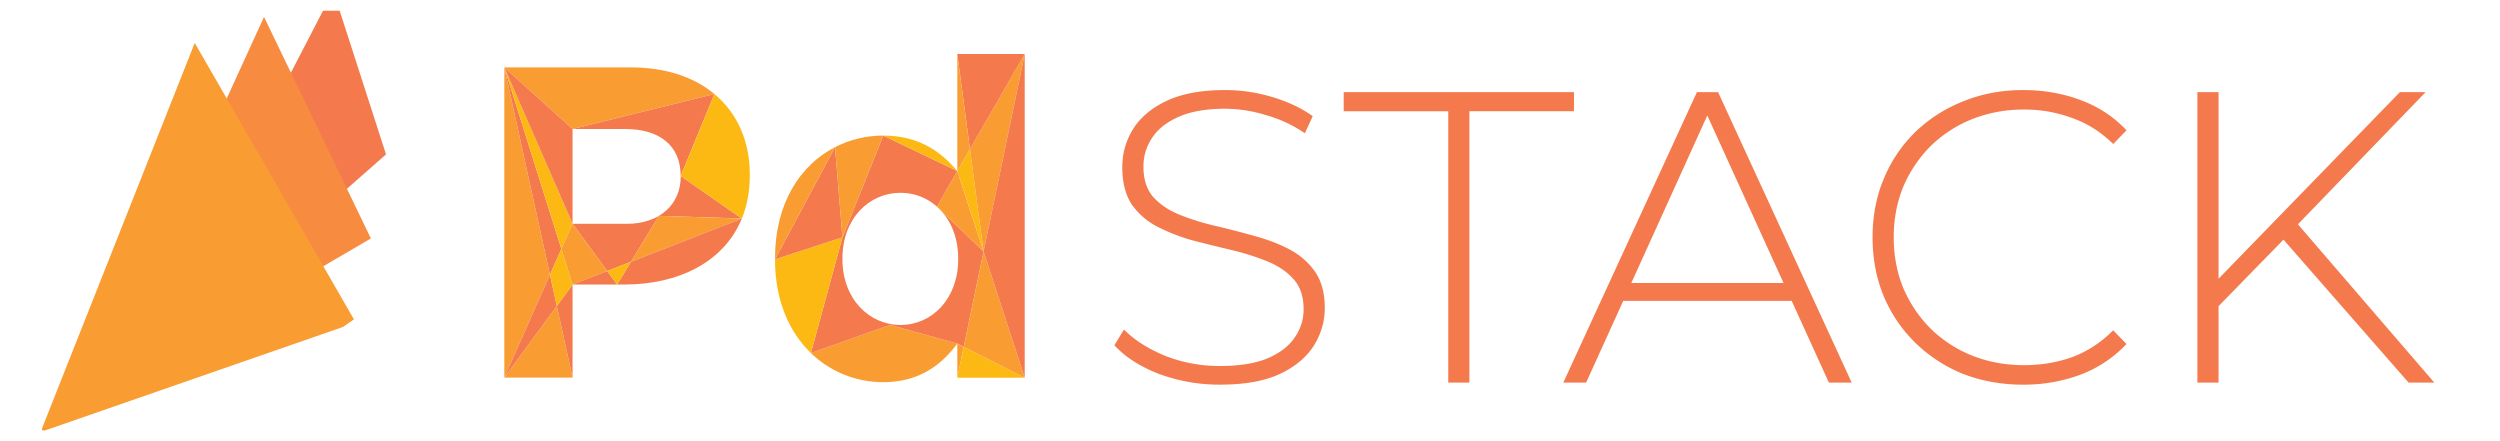
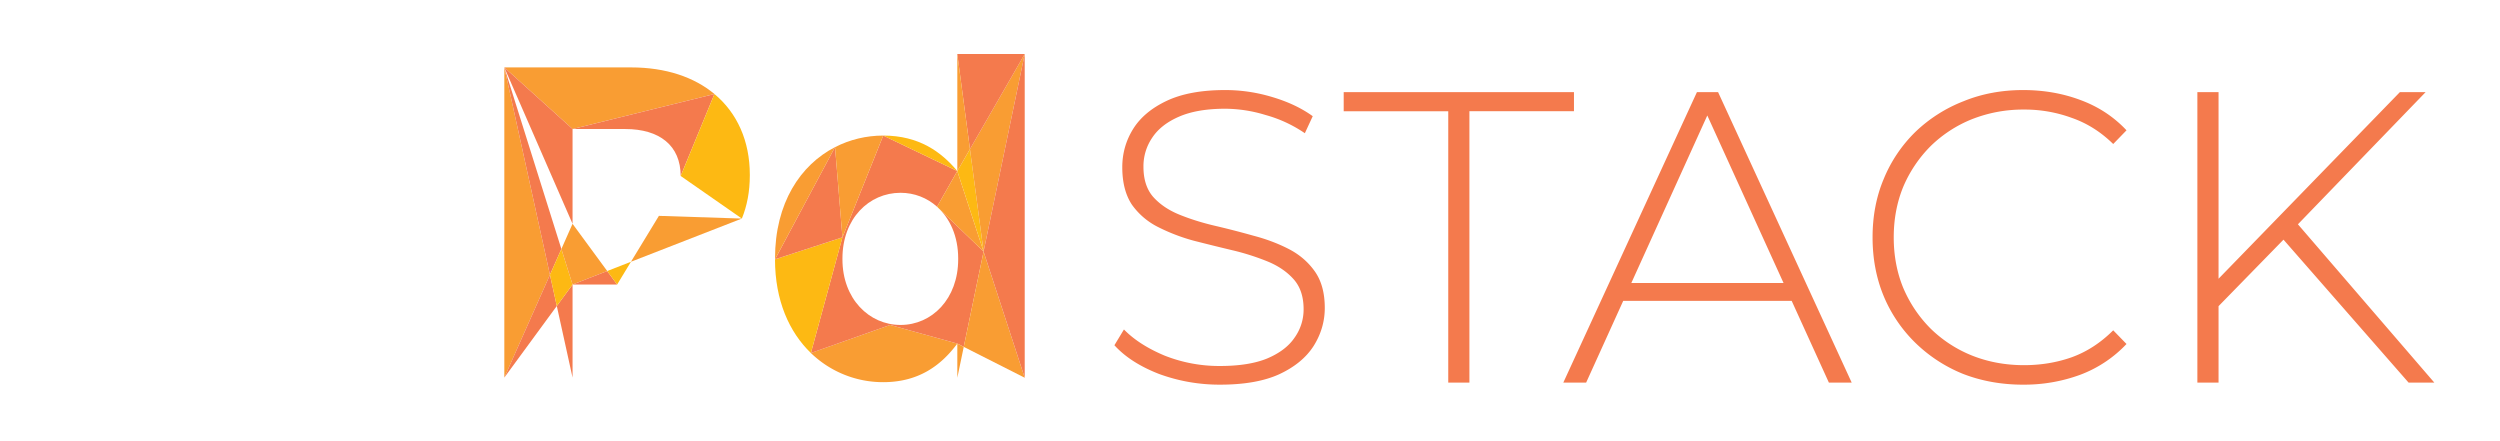
<svg xmlns="http://www.w3.org/2000/svg" width="136" height="24" fill="none">
  <g clip-path="url(#clip0_3392_16418)">
    <g clip-path="url(#clip1_3392_16418)">
      <g filter="url(#filter0_d_3392_16418)">
        <path d="M21 8.17L18.13-.724 7.27 20.24 21 8.17z" fill="#F47A4E" />
      </g>
      <g filter="url(#filter1_d_3392_16418)">
        <path d="M20.177 12.743L14.362.691 4.737 21.753l15.44-9.01z" fill="#F78C41" />
      </g>
      <g filter="url(#filter2_d_3392_16418)">
        <path d="M2.207 23.272l17.146-5.956-8.759-15.21-8.387 21.166z" fill="#F99D33" />
      </g>
    </g>
  </g>
  <path d="M44.112 19.204a5.648 5.648 0 003.936 1.586c1.906 0 3.137-.892 4.03-2.099l-3.658-1.013-4.308 1.526z" fill="#F99D33" />
  <path d="M53.507 13.687l-.002-.006-2.52-2.425c.694.626 1.14 1.6 1.14 2.803v.048c0 2.147-1.423 3.57-3.136 3.57s-3.16-1.423-3.16-3.57v-.048c0-2.172 1.447-3.571 3.16-3.571.749 0 1.442.271 1.986.757l1.102-1.94-4.029-1.93-2.22 5.536-1.716 6.293 4.308-1.526 3.657 1.013.35.177 1.08-5.182z" fill="#F47A4D" />
  <path d="M42.16 14.107c0 2.248.78 3.966 1.952 5.097l1.717-6.293-3.668 1.196z" fill="#FDB913" />
  <path d="M52.078 18.691v1.858l.35-1.68-.35-.178zm-1.103-7.446l.01.011 2.52 2.425-1.428-4.376-1.103 1.94z" fill="#F99D33" />
-   <path d="M52.078 20.55h3.667l-3.318-1.68-.35 1.68zm1.429-6.867l-.741-5.573-.688 1.196 1.427 4.375.002.002z" fill="#FDB913" />
+   <path d="M52.078 20.55h3.667zm1.429-6.867l-.741-5.573-.688 1.196 1.427 4.375.002.002z" fill="#FDB913" />
  <path d="M45.426 8.004h-.002l-3.263 6.102 3.668-1.196-.403-4.906z" fill="#F47A4D" />
  <path d="M48.048 7.375c-.92 0-1.817.215-2.622.63l.402 4.906 2.22-5.536zm5.459 6.308l2.238-10.747-2.98 5.174.742 5.573zm-1.08 5.186l3.318 1.68-2.238-6.862-1.08 5.182zm-10.267-4.81v.048l3.264-6.102c-1.88.968-3.263 3.031-3.263 6.054z" fill="#F99D33" />
  <path d="M53.507 13.683v.003l2.238 6.863V2.936l-2.238 10.747z" fill="#F47A4D" />
  <path d="M52.766 8.11l2.98-5.174h-3.669l.689 5.174z" fill="#F47A4D" />
  <path d="M48.048 7.375l4.03 1.93c-.87-1.037-2.076-1.93-4.03-1.93z" fill="#FDB913" />
  <path d="M53.507 13.688v-.005l-.002-.003.002.008z" fill="#F47A4D" />
  <path d="M52.078 2.936v6.37l.688-1.196-.688-5.174zm-24.643.731v16.874l2.482-5.592-2.482-11.282z" fill="#F99D33" />
-   <path d="M27.435 20.54h3.712l-.857-3.893-2.855 3.894z" fill="#F99D33" />
  <path d="M29.917 14.948l-2.482 5.592 2.855-3.894-.373-1.698z" fill="#F47A4D" />
  <path d="M30.539 13.546l-3.104-9.879 2.482 11.282.622-1.403z" fill="#F47A4D" />
-   <path d="M31.147 12.176l-3.712-8.509 3.104 9.879.608-1.37z" fill="#FDB913" />
  <path d="M38.866 5.114c-1.102-.918-2.644-1.447-4.537-1.447h-6.894l3.712 3.351 7.719-1.904z" fill="#F99D33" />
  <path d="M31.147 7.018l-3.712-3.35 3.712 8.508V7.018z" fill="#F47A4D" />
  <path d="M34.015 7.019c1.856 0 3.013.891 3.013 2.555l1.838-4.46-7.72 1.905h2.87zm-2.868 13.522v-5.062l-.857 1.168.857 3.894z" fill="#F47A4D" />
-   <path d="M37.029 9.621c0 1.447-1.085 2.555-2.941 2.555h-2.941l1.885 2.568 1.293-.504 1.52-2.498 4.51.148-3.326-2.317v.048z" fill="#F47A4D" />
  <path d="M35.844 11.743l-1.52 2.497 6.032-2.35-4.512-.147z" fill="#F99D33" />
  <path d="M40.79 9.501c0-1.825-.684-3.353-1.924-4.386L37.03 9.574l3.327 2.316c.28-.684.433-1.465.433-2.34V9.5z" fill="#FDB913" />
-   <path d="M33.572 15.479h.396c2.935 0 5.42-1.22 6.388-3.59l-6.031 2.351-.754 1.239z" fill="#F47A4D" />
  <path d="M29.917 14.949l.373 1.698.857-1.168-.608-1.934-.622 1.404z" fill="#FDB913" />
  <path d="M31.146 12.176l-.607 1.37.607 1.933 1.886-.735-1.885-2.568z" fill="#F99D33" />
  <path d="M31.146 15.479h2.425l-.54-.735-1.884.735z" fill="#F47A4D" />
  <path d="M33.032 14.744l.54.735.753-1.24-1.293.505z" fill="#FDB913" />
  <path d="M66.38 20.925a9.517 9.517 0 01-3.341-.587c-1.038-.406-1.843-.925-2.415-1.557l.519-.858c.542.557 1.279 1.031 2.212 1.422a8.064 8.064 0 003.002.565c1.053 0 1.911-.136 2.573-.407.677-.286 1.174-.662 1.49-1.128a2.63 2.63 0 00.496-1.558c0-.677-.18-1.219-.541-1.625-.361-.406-.835-.73-1.422-.97a13.038 13.038 0 00-1.919-.61c-.692-.165-1.392-.338-2.099-.519a10.205 10.205 0 01-1.941-.745 3.866 3.866 0 01-1.422-1.219c-.346-.526-.52-1.204-.52-2.031 0-.753.196-1.445.587-2.077.392-.632 1.001-1.143 1.829-1.535.827-.391 1.888-.587 3.182-.587.873 0 1.73.128 2.574.384.857.256 1.587.602 2.189 1.038l-.429.926a7.135 7.135 0 00-2.144-.993 7.604 7.604 0 00-2.19-.339c-1.008 0-1.843.143-2.505.429-.662.286-1.151.67-1.467 1.151a2.752 2.752 0 00-.474 1.58c0 .677.173 1.22.519 1.625.361.407.835.73 1.422.971.587.24 1.234.444 1.941.61a47.6 47.6 0 012.1.541c.691.18 1.331.421 1.918.722s1.06.708 1.422 1.22c.361.51.542 1.173.542 1.986 0 .737-.203 1.43-.61 2.076-.406.632-1.03 1.144-1.873 1.535-.828.376-1.896.564-3.206.564zm12.405-.113V6.052h-5.688v-1.04h12.527v1.039h-5.688v14.761h-1.15zm6.26 0l7.268-15.8h1.151l7.268 15.8h-1.241L92.629 5.736h.496l-6.839 15.078h-1.241zm2.663-4.446l.384-.97h9.457l.384.97H87.708zm22.353 4.56c-1.173 0-2.264-.196-3.273-.587a7.985 7.985 0 01-2.595-1.693 7.669 7.669 0 01-1.716-2.528c-.406-.978-.609-2.047-.609-3.206 0-1.158.203-2.22.609-3.182a7.61 7.61 0 011.716-2.55 7.941 7.941 0 012.618-1.671c.993-.406 2.077-.61 3.25-.61 1.114 0 2.152.181 3.115.542.978.361 1.813.91 2.506 1.648l-.723.745c-.677-.662-1.429-1.136-2.257-1.422a7.412 7.412 0 00-2.596-.452 7.583 7.583 0 00-2.821.52 6.876 6.876 0 00-2.257 1.467 6.988 6.988 0 00-1.49 2.212c-.346.842-.519 1.76-.519 2.753 0 .994.173 1.911.519 2.754.361.843.858 1.58 1.49 2.212a6.876 6.876 0 002.257 1.467c.873.346 1.813.52 2.821.52.918 0 1.784-.143 2.596-.43.828-.3 1.58-.79 2.257-1.466l.723.744a6.678 6.678 0 01-2.506 1.67 8.797 8.797 0 01-3.115.542zm10.47-4.109l-.046-1.444 10.067-10.36h1.4l-7.043 7.29-.654.7-3.724 3.814zm-.994 3.995v-15.8h1.152v15.8h-1.152zm11.489 0l-7.11-8.125.79-.835 7.72 8.96h-1.4z" fill="#F47A4D" />
  <defs>
    <filter id="filter0_d_3392_16418" x="7.042" y="-.724" width="14.187" height="21.42" filterUnits="userSpaceOnUse" color-interpolation-filters="sRGB">
      <feFlood flood-opacity="0" result="BackgroundImageFix" />
      <feColorMatrix in="SourceAlpha" values="0 0 0 0 0 0 0 0 0 0 0 0 0 0 0 0 0 0 127 0" result="hardAlpha" />
      <feOffset dy=".229" />
      <feGaussianBlur stdDeviation=".114" />
      <feComposite in2="hardAlpha" operator="out" />
      <feColorMatrix values="0 0 0 0 0 0 0 0 0 0 0 0 0 0 0 0 0 0 0.25 0" />
      <feBlend in2="BackgroundImageFix" result="effect1_dropShadow_3392_16418" />
      <feBlend in="SourceGraphic" in2="effect1_dropShadow_3392_16418" result="shape" />
    </filter>
    <filter id="filter1_d_3392_16418" x="4.509" y=".691" width="15.897" height="21.519" filterUnits="userSpaceOnUse" color-interpolation-filters="sRGB">
      <feFlood flood-opacity="0" result="BackgroundImageFix" />
      <feColorMatrix in="SourceAlpha" values="0 0 0 0 0 0 0 0 0 0 0 0 0 0 0 0 0 0 127 0" result="hardAlpha" />
      <feOffset dy=".229" />
      <feGaussianBlur stdDeviation=".114" />
      <feComposite in2="hardAlpha" operator="out" />
      <feColorMatrix values="0 0 0 0 0 0 0 0 0 0 0 0 0 0 0 0 0 0 0.25 0" />
      <feBlend in2="BackgroundImageFix" result="effect1_dropShadow_3392_16418" />
      <feBlend in="SourceGraphic" in2="effect1_dropShadow_3392_16418" result="shape" />
    </filter>
    <filter id="filter2_d_3392_16418" x="1.979" y="2.106" width="17.603" height="21.623" filterUnits="userSpaceOnUse" color-interpolation-filters="sRGB">
      <feFlood flood-opacity="0" result="BackgroundImageFix" />
      <feColorMatrix in="SourceAlpha" values="0 0 0 0 0 0 0 0 0 0 0 0 0 0 0 0 0 0 127 0" result="hardAlpha" />
      <feOffset dy=".229" />
      <feGaussianBlur stdDeviation=".114" />
      <feComposite in2="hardAlpha" operator="out" />
      <feColorMatrix values="0 0 0 0 0 0 0 0 0 0 0 0 0 0 0 0 0 0 0.25 0" />
      <feBlend in2="BackgroundImageFix" result="effect1_dropShadow_3392_16418" />
      <feBlend in="SourceGraphic" in2="effect1_dropShadow_3392_16418" result="shape" />
    </filter>
    <clipPath id="clip0_3392_16418">
      <path fill="#fff" transform="translate(0 .568)" d="M0 0h24.424v22.864H0z" />
    </clipPath>
    <clipPath id="clip1_3392_16418">
-       <path fill="#fff" transform="rotate(55.235 10.742 15.08)" d="M0 0h17.489v26.763H0z" />
-     </clipPath>
+       </clipPath>
  </defs>
</svg>